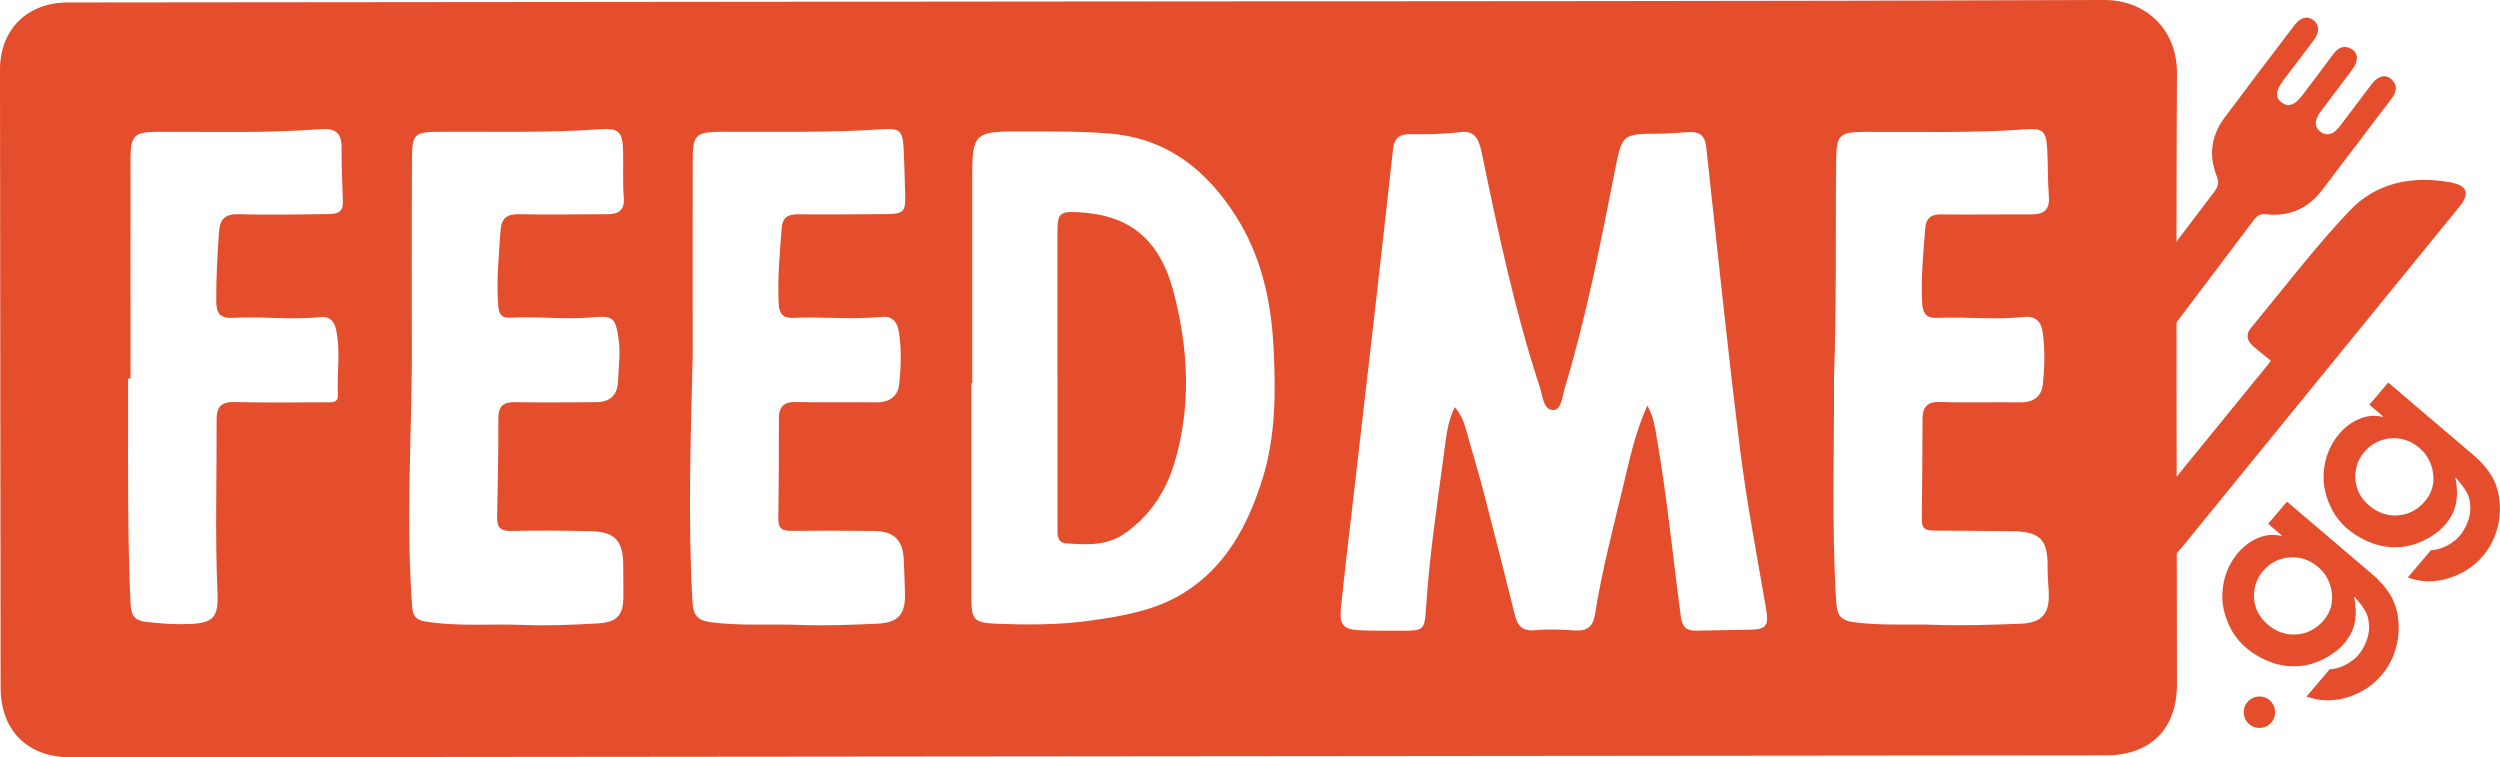
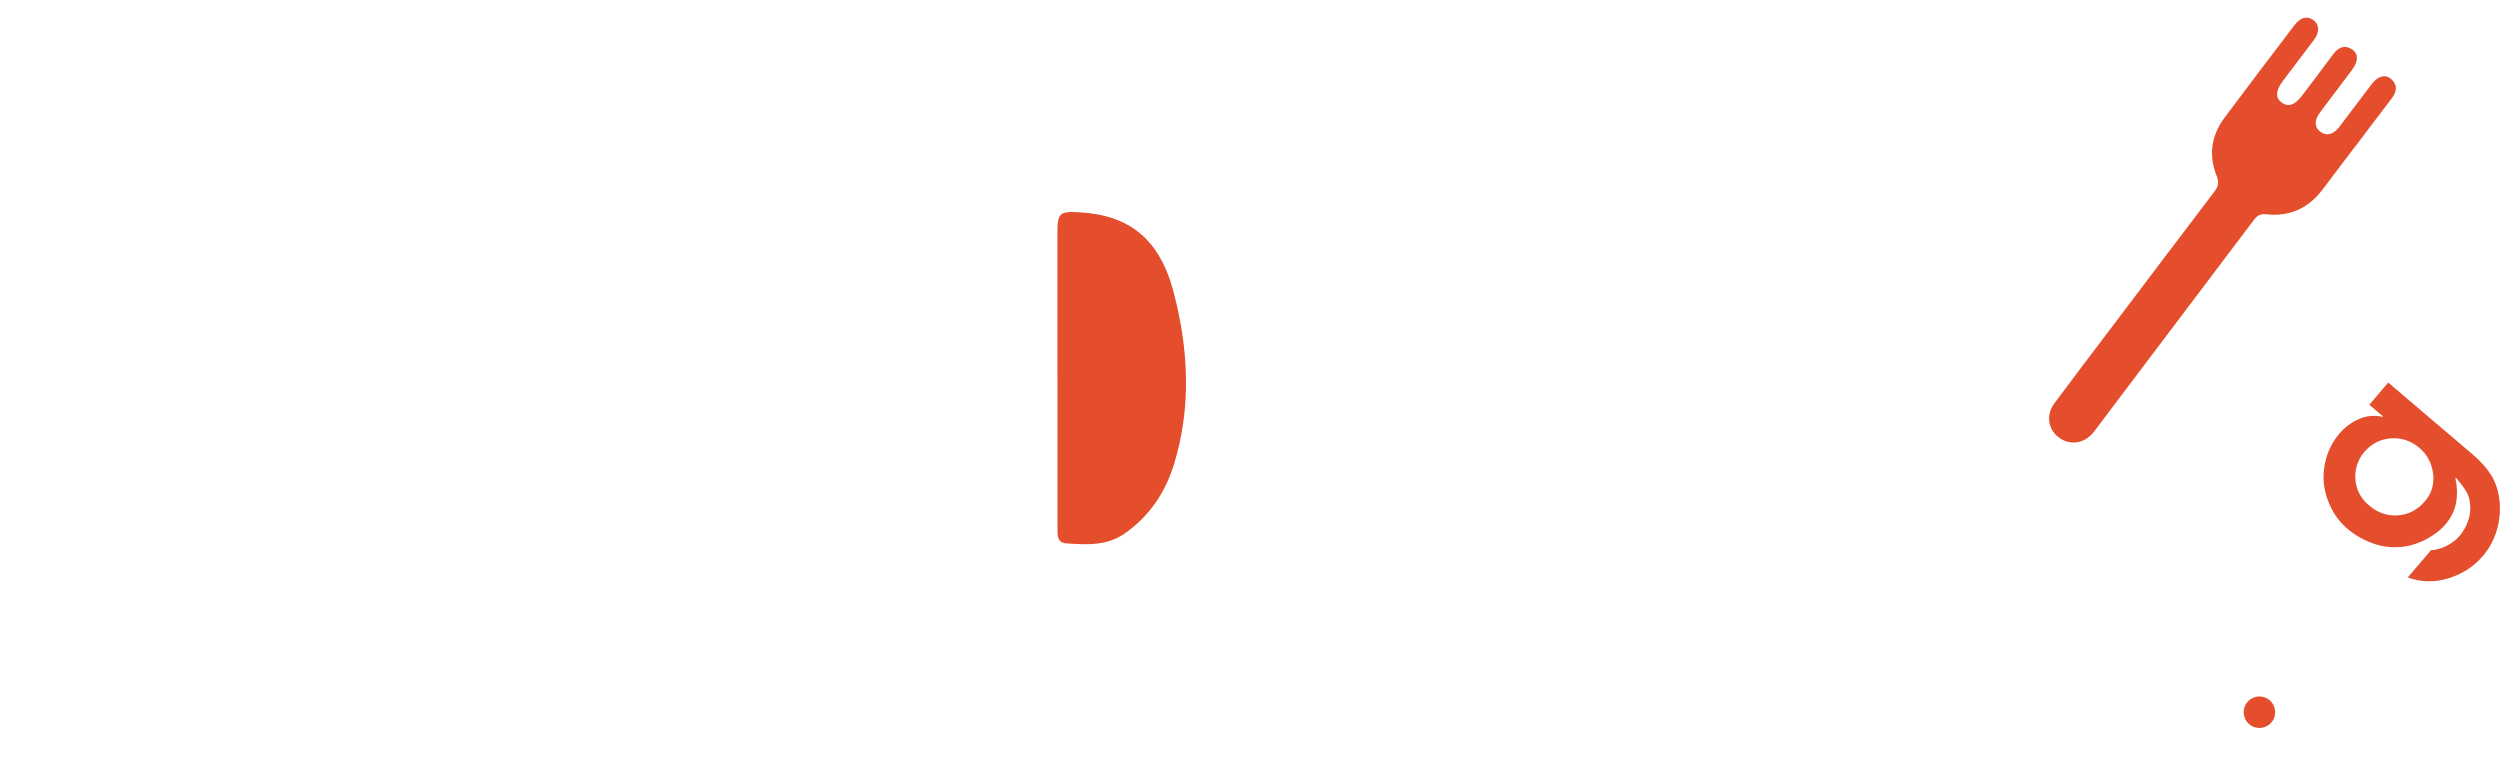
<svg xmlns="http://www.w3.org/2000/svg" id="Layer_2" viewBox="0 0 405.44 122.83">
  <defs>
    <style>.cls-1{fill:#e44e2d;stroke-width:0px;}</style>
  </defs>
  <g id="Layer_1-2">
    <g id="qWaXz6">
-       <path class="cls-1" d="M176.23.24C231.23.19,286.24.2,341.24,0c6.76-.02,11.84,4.78,11.81,11.85-.16,33.04-.02,66.09,0,99.13,0,7.25-4.27,11.52-11.57,11.52-110,.11-220.01.22-330.01.32-6.99,0-11.36-4.33-11.37-11.27C.06,78.14.03,44.72,0,11.3,0,4.79,4.4.41,11,.4c55.08-.06,110.15-.11,165.23-.16ZM267.16,65.77c.98,1.75,1.17,3.21,1.43,4.65,1.74,9.85,2.69,19.81,4.02,29.72.22,1.6,1,2.18,2.52,2.14,2.91-.08,5.83-.09,8.74-.16,2.62-.06,3-.7,2.55-3.35-1.48-8.67-3.16-17.32-4.24-26.04-2.02-16.29-3.7-32.63-5.48-48.96-.2-1.84-1.15-2.44-2.81-2.35-1.57.08-3.13.25-4.7.26-6.24.02-6.11.03-7.35,6.3-2.32,11.68-4.57,23.38-8.03,34.8-.42,1.39-.56,3.7-1.9,3.72-1.62.02-1.72-2.3-2.19-3.72-4.08-12.4-6.76-25.16-9.4-37.92-.57-2.76-1.38-3.72-3.73-3.42-2.69.35-5.37.34-8.06.32-1.65-.02-2.43.78-2.61,2.39-1.02,9.27-2.06,18.54-3.12,27.81-1.13,9.94-2.3,19.87-3.44,29.81-.65,5.64-1.33,11.27-1.9,16.91-.26,2.61.4,3.38,2.83,3.52,2.31.13,4.64.07,6.96.09,3.63.03,3.79-.09,4.02-3.69.54-8.35,1.76-16.62,2.89-24.9.34-2.51.52-5.13,1.76-7.67,1.01,1.15,1.46,2.33,1.8,3.54,1.02,3.57,2.08,7.14,3.02,10.74,1.69,6.48,3.33,12.97,4.94,19.47.44,1.78,1.27,2.63,3.29,2.43,2.15-.22,4.34-.1,6.5.04,1.94.13,2.89-.69,3.19-2.56,1.12-7.07,2.94-13.99,4.6-20.94,1.02-4.25,1.91-8.55,3.91-13ZM157.66,62.16s-.08,0-.12,0c0,11.66.01,23.31,0,34.97,0,3.29.45,3.87,3.83,4.01,5.16.22,10.34.22,15.45-.49,5.24-.73,10.54-1.64,15.12-4.47,6.92-4.28,10.51-11.14,12.82-18.57,2.17-6.98,2.15-14.3,1.76-21.54-.4-7.44-2.02-14.62-6.09-21.02-4.85-7.63-11.35-12.71-20.75-13.42-5.08-.39-10.16-.28-15.24-.3-6.19-.02-6.76.61-6.76,6.76,0,11.36,0,22.71,0,34.07ZM66.79,59.79c-.14,12.84-.91,25.69.05,38.53.11,1.51.53,2.2,2.15,2.47,5.28.86,10.6.35,15.89.56,4.02.16,8.07-.02,12.1-.25,3.14-.18,4.1-1.34,4.12-4.37.01-1.72-.02-3.44-.03-5.15-.02-3.86-1.35-5.33-5.18-5.43-4.33-.11-8.67-.13-13-.04-1.81.04-2.32-.65-2.27-2.35.13-5.3.21-10.61.2-15.91,0-1.93.73-2.66,2.66-2.63,4.41.08,8.82.04,13.24,0,2.24-.02,3.43-1.17,3.51-3.42.08-2.3.43-4.57.08-6.91-.47-3.19-.82-3.76-4.11-3.44-4.49.44-8.96-.2-13.44.07-1.19.07-1.83-.34-1.95-1.77-.34-4.12.09-8.2.36-12.29.15-2.15,1.06-2.76,3.11-2.72,4.71.11,9.42-.01,14.13,0,1.86,0,2.92-.54,2.75-2.73-.2-2.53-.04-5.08-.11-7.62-.08-2.97-.72-3.65-3.61-3.44-8.74.64-17.49.36-26.24.42-3.94.03-4.37.32-4.39,4.35-.06,11.35-.02,22.71-.02,34.06ZM297.43,61.69c.04,11.75-.38,23.78.35,35.81.12,1.94.46,3.08,2.8,3.4,4.41.6,8.81.27,13.21.43,4.63.16,9.27,0,13.91-.18,3.51-.13,4.75-1.67,4.55-5.21-.07-1.34-.19-2.68-.18-4.02.06-4.39-1.24-5.73-5.67-5.77-4.26-.04-8.53-.09-12.79-.1-1.23,0-1.96-.28-1.94-1.75.08-5.46.08-10.91.12-16.37.01-1.87.71-2.82,2.85-2.74,4.33.15,8.68,0,13.02.06,2.05.02,3.42-.91,3.63-2.86.31-2.82.37-5.67-.01-8.5-.23-1.72-1.18-2.7-3.05-2.49-4.63.52-9.27-.07-13.9.15-1.85.09-2.5-.61-2.6-2.39-.22-4.05.19-8.06.49-12.09.12-1.62.9-2.33,2.61-2.3,4.86.07,9.73-.03,14.59,0,2.04.01,3.03-.72,2.86-2.93-.21-2.6-.12-5.23-.28-7.84-.17-2.73-.74-3.24-3.5-3.03-8.67.64-17.35.38-26.03.42-4.16.02-4.64.44-4.69,4.6-.14,11.81.1,23.62-.37,35.72ZM112.32,58.35c-.31,13.08-.76,26.16-.02,39.23.12,2.06.68,3.02,2.9,3.32,4.92.65,9.86.26,14.78.45,4.1.16,8.23-.03,12.34-.21,3.34-.14,4.53-1.54,4.45-4.85-.04-1.79-.12-3.58-.19-5.37-.13-3.33-1.53-4.77-4.86-4.81-4.48-.06-8.97-.05-13.45-.02-1.34,0-2.07-.34-2.05-1.9.09-5.46.09-10.91.1-16.37,0-1.85.79-2.66,2.74-2.62,4.34.1,8.68,0,13.02.05,2.15.03,3.55-.95,3.76-3.02.28-2.82.39-5.66-.08-8.49-.29-1.7-1.17-2.52-2.9-2.35-4.7.48-9.42-.06-14.12.16-1.72.08-2.38-.61-2.46-2.3-.19-4.12.17-8.21.5-12.31.12-1.54.9-2.19,2.49-2.18,4.86.04,9.73,0,14.59-.04,2.65-.03,3.02-.43,2.94-3.01-.08-2.61-.13-5.23-.27-7.84-.13-2.6-.66-3.11-3.35-2.92-8.67.61-17.35.38-26.02.42-4.34.02-4.81.41-4.82,4.69-.02,10.76,0,21.53,0,32.29ZM21.16,61.39c-.13,0-.26,0-.39,0,0,1.64,0,3.29,0,4.93,0,10.46-.08,20.91.39,31.36.08,1.73.31,2.91,2.51,3.17,2.39.28,4.76.45,7.14.35,3.83-.16,4.63-1.18,4.46-5.02-.41-9.41-.1-18.82-.14-28.24,0-1.91.79-2.8,2.87-2.74,4.93.12,9.87.06,14.81.04.85,0,2.06.19,1.99-1.16-.2-3.57.5-7.16-.32-10.72-.33-1.44-1.19-2.1-2.54-1.95-4.71.54-9.42-.16-14.11.13-2.07.13-2.75-.66-2.76-2.68-.03-3.74.19-7.46.44-11.19.15-2.13.96-2.99,3.21-2.93,4.71.14,9.42.05,14.13-.02,1.3-.02,2.84.08,2.76-2.02-.12-2.98-.23-5.97-.22-8.95,0-2.34-1.27-2.97-3.3-2.81-8.89.69-17.79.4-26.68.44-3.54.02-4.23.62-4.24,4.15-.02,11.95,0,23.91,0,35.86Z" />
      <path class="cls-1" d="M171.49,61.35c0-7.84,0-15.68,0-23.53,0-3.27.33-3.59,3.61-3.39,8.03.47,12.97,4.29,15.24,12.97,2.4,9.18,2.9,18.56.08,27.81-1.4,4.58-3.96,8.47-7.99,11.29-2.93,2.05-6.21,1.85-9.49,1.62-1.58-.11-1.44-1.44-1.44-2.56,0-8.07,0-16.13,0-24.2,0,0,0,0-.01,0Z" />
    </g>
-     <path class="cls-1" d="M368.3,58.51c-1.12-.91-2.07-1.64-2.96-2.43-.9-.79-1.14-1.84-.38-2.77,5.31-6.44,10.38-13.11,16.11-19.16,4.3-4.54,10.17-5.71,16.36-4.57,2.72.5,3.16,1.81,1.43,3.94-15.03,18.46-30.06,36.91-45.1,55.36-1.98,2.44-4.61,2.74-6.44.79-1.41-1.5-1.4-3.67.09-5.5,6.2-7.63,12.41-15.24,18.62-22.86.72-.88,1.43-1.76,2.28-2.8Z" />
    <path class="cls-1" d="M381.98,23.71c-1.78,2.35-3.55,4.71-5.34,7.06-2.3,3.03-5.36,4.41-9.14,3.98-.99-.11-1.47.25-2,.95-8.32,11.03-16.65,22.05-24.98,33.08-.36.48-.71.97-1.09,1.43-1.46,1.76-3.8,2.06-5.55.73-1.75-1.33-2.1-3.67-.71-5.53,2.96-3.99,5.97-7.94,8.97-11.91,5.63-7.45,11.26-14.9,16.91-22.33.64-.84.9-1.49.45-2.61-1.34-3.33-.9-6.56,1.25-9.45,3.75-5.04,7.56-10.03,11.36-15.03.97-1.28,2.08-1.55,3.07-.82.97.71,1.03,1.94.11,3.18-1.67,2.23-3.36,4.44-5.04,6.66-1.22,1.62-1.27,2.76-.18,3.55,1.05.76,2.1.4,3.26-1.13,1.68-2.22,3.37-4.43,5.02-6.68.83-1.12,1.8-1.63,3.07-.85,1.07.66,1.08,1.93.07,3.28-1.73,2.32-3.49,4.62-5.22,6.94-.97,1.29-.94,2.41.04,3.16.98.74,2.09.48,3.07-.79,1.76-2.3,3.48-4.62,5.24-6.93,1.01-1.33,2.24-1.67,3.18-.82,1.12,1.01.88,2.08.04,3.18-1.97,2.55-3.89,5.14-5.84,7.71h0Z" />
    <path class="cls-1" d="M364.48,113.85h0c.91-1.07,2.53-1.21,3.6-.29h0c1.07.91,1.2,2.53.29,3.6h0c-.91,1.07-2.53,1.21-3.6.29h0c-1.07-.91-1.2-2.53-.29-3.6Z" />
-     <path class="cls-1" d="M370.89,81.35l13.75,11.7c1.27,1.08,2.26,2.2,2.98,3.37.72,1.17,1.17,2.58,1.34,4.24.14,1.57-.01,3.13-.47,4.67-.46,1.54-1.2,2.92-2.23,4.13-1.46,1.72-3.32,2.93-5.58,3.63s-4.47.66-6.62-.13l3.76-4.42c.6-.03,1.22-.17,1.86-.41.64-.24,1.21-.56,1.71-.94.22-.15.42-.3.59-.46.17-.16.33-.33.48-.5.12-.14.22-.27.32-.41.1-.13.2-.28.29-.43.37-.59.66-1.23.87-1.91.21-.68.29-1.35.26-2.02-.04-.98-.25-1.77-.62-2.39s-.83-1.25-1.39-1.89c-.02-.05-.06-.11-.11-.17-.05-.06-.1-.11-.16-.16l-.14-.02c.31,1.37.35,2.7.13,3.97s-.81,2.46-1.76,3.58c-.2.23-.42.47-.67.69-.24.23-.5.45-.78.65-.86.65-1.82,1.19-2.88,1.61-1.07.42-2.1.66-3.12.7-1.46.1-2.89-.1-4.29-.59-1.39-.5-2.66-1.2-3.81-2.1l-.16-.14-.13-.11c-1.07-.91-1.93-1.97-2.56-3.19-.63-1.21-1.05-2.47-1.25-3.78-.19-1.47-.08-2.95.32-4.44.41-1.49,1.13-2.83,2.15-4.04.9-1.05,1.96-1.85,3.19-2.38s2.52-.65,3.87-.34l.02-.08-2.22-1.89,3.04-3.57ZM375.94,91.95c-1.37-1.16-2.91-1.68-4.64-1.55-1.72.13-3.18.89-4.35,2.27-.53.62-.91,1.33-1.15,2.12-.23.79-.31,1.59-.23,2.4.09.85.32,1.61.69,2.27.37.67.88,1.28,1.52,1.83,1.4,1.19,2.97,1.73,4.69,1.6,1.72-.13,3.18-.9,4.38-2.3,1.09-1.29,1.53-2.78,1.31-4.48-.22-1.7-.95-3.08-2.2-4.14l-.03-.03Z" />
    <path class="cls-1" d="M387.31,62.04l13.75,11.7c1.27,1.08,2.26,2.2,2.98,3.37.72,1.17,1.17,2.58,1.34,4.24.14,1.57-.01,3.13-.47,4.67-.46,1.54-1.2,2.92-2.23,4.13-1.46,1.72-3.32,2.93-5.58,3.63s-4.47.66-6.62-.13l3.76-4.42c.6-.03,1.22-.17,1.86-.41.64-.24,1.21-.56,1.71-.94.22-.15.42-.3.59-.46.17-.16.33-.33.48-.5.12-.14.22-.27.32-.41.1-.13.2-.28.29-.43.37-.59.66-1.23.87-1.91.21-.68.29-1.35.26-2.02-.04-.98-.25-1.77-.62-2.39s-.83-1.25-1.39-1.89c-.02-.05-.06-.11-.11-.17-.05-.06-.1-.11-.16-.16l-.14-.02c.31,1.37.35,2.7.13,3.97s-.81,2.46-1.76,3.58c-.2.23-.42.47-.67.69-.24.23-.5.45-.78.65-.86.65-1.82,1.19-2.88,1.61-1.07.42-2.1.66-3.12.7-1.46.1-2.89-.1-4.29-.59-1.39-.5-2.66-1.2-3.81-2.1l-.16-.14-.13-.11c-1.07-.91-1.93-1.97-2.56-3.19-.63-1.21-1.05-2.47-1.25-3.78-.19-1.47-.08-2.95.32-4.44.41-1.49,1.13-2.83,2.15-4.04.9-1.05,1.96-1.85,3.19-2.38s2.52-.65,3.87-.34l.02-.08-2.22-1.89,3.04-3.57ZM392.37,72.64c-1.37-1.16-2.91-1.68-4.64-1.55-1.72.13-3.18.89-4.35,2.27-.53.62-.91,1.33-1.15,2.12-.23.79-.31,1.59-.23,2.4.09.85.32,1.61.69,2.27.37.67.88,1.28,1.52,1.83,1.4,1.19,2.97,1.73,4.69,1.6,1.72-.13,3.18-.9,4.38-2.3,1.09-1.29,1.53-2.78,1.31-4.48-.22-1.7-.95-3.08-2.2-4.14l-.03-.03Z" />
  </g>
</svg>